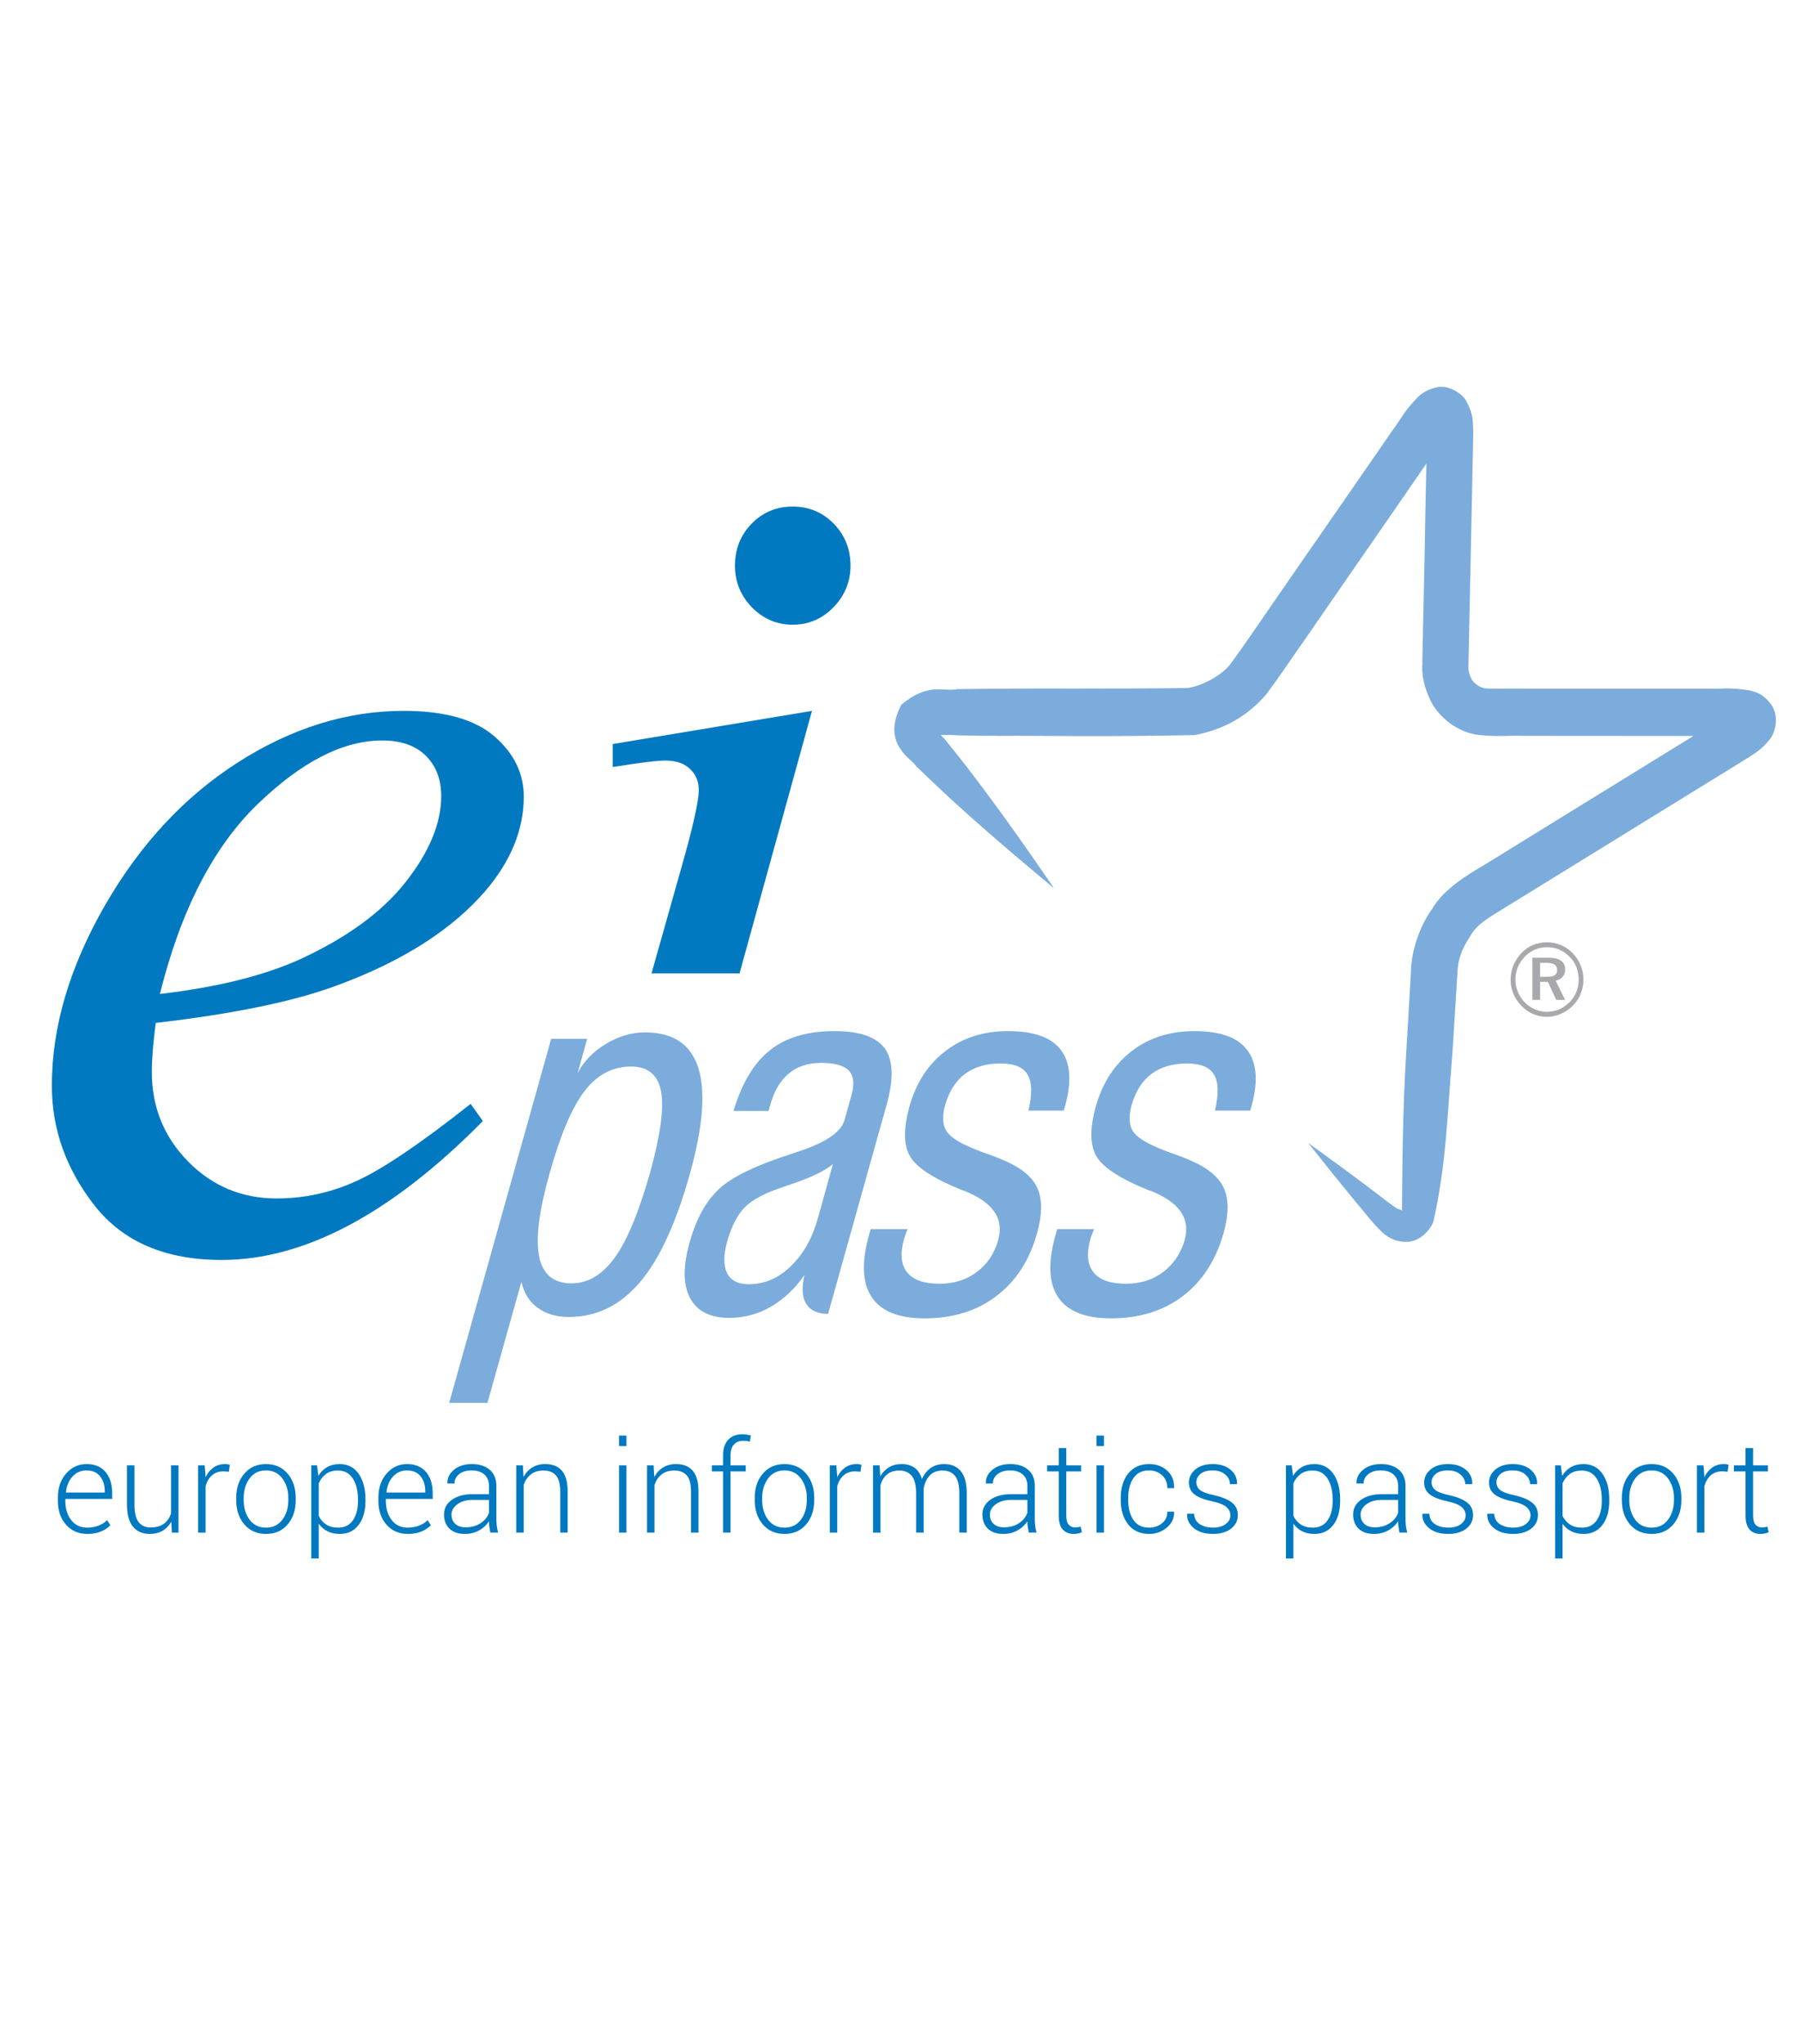
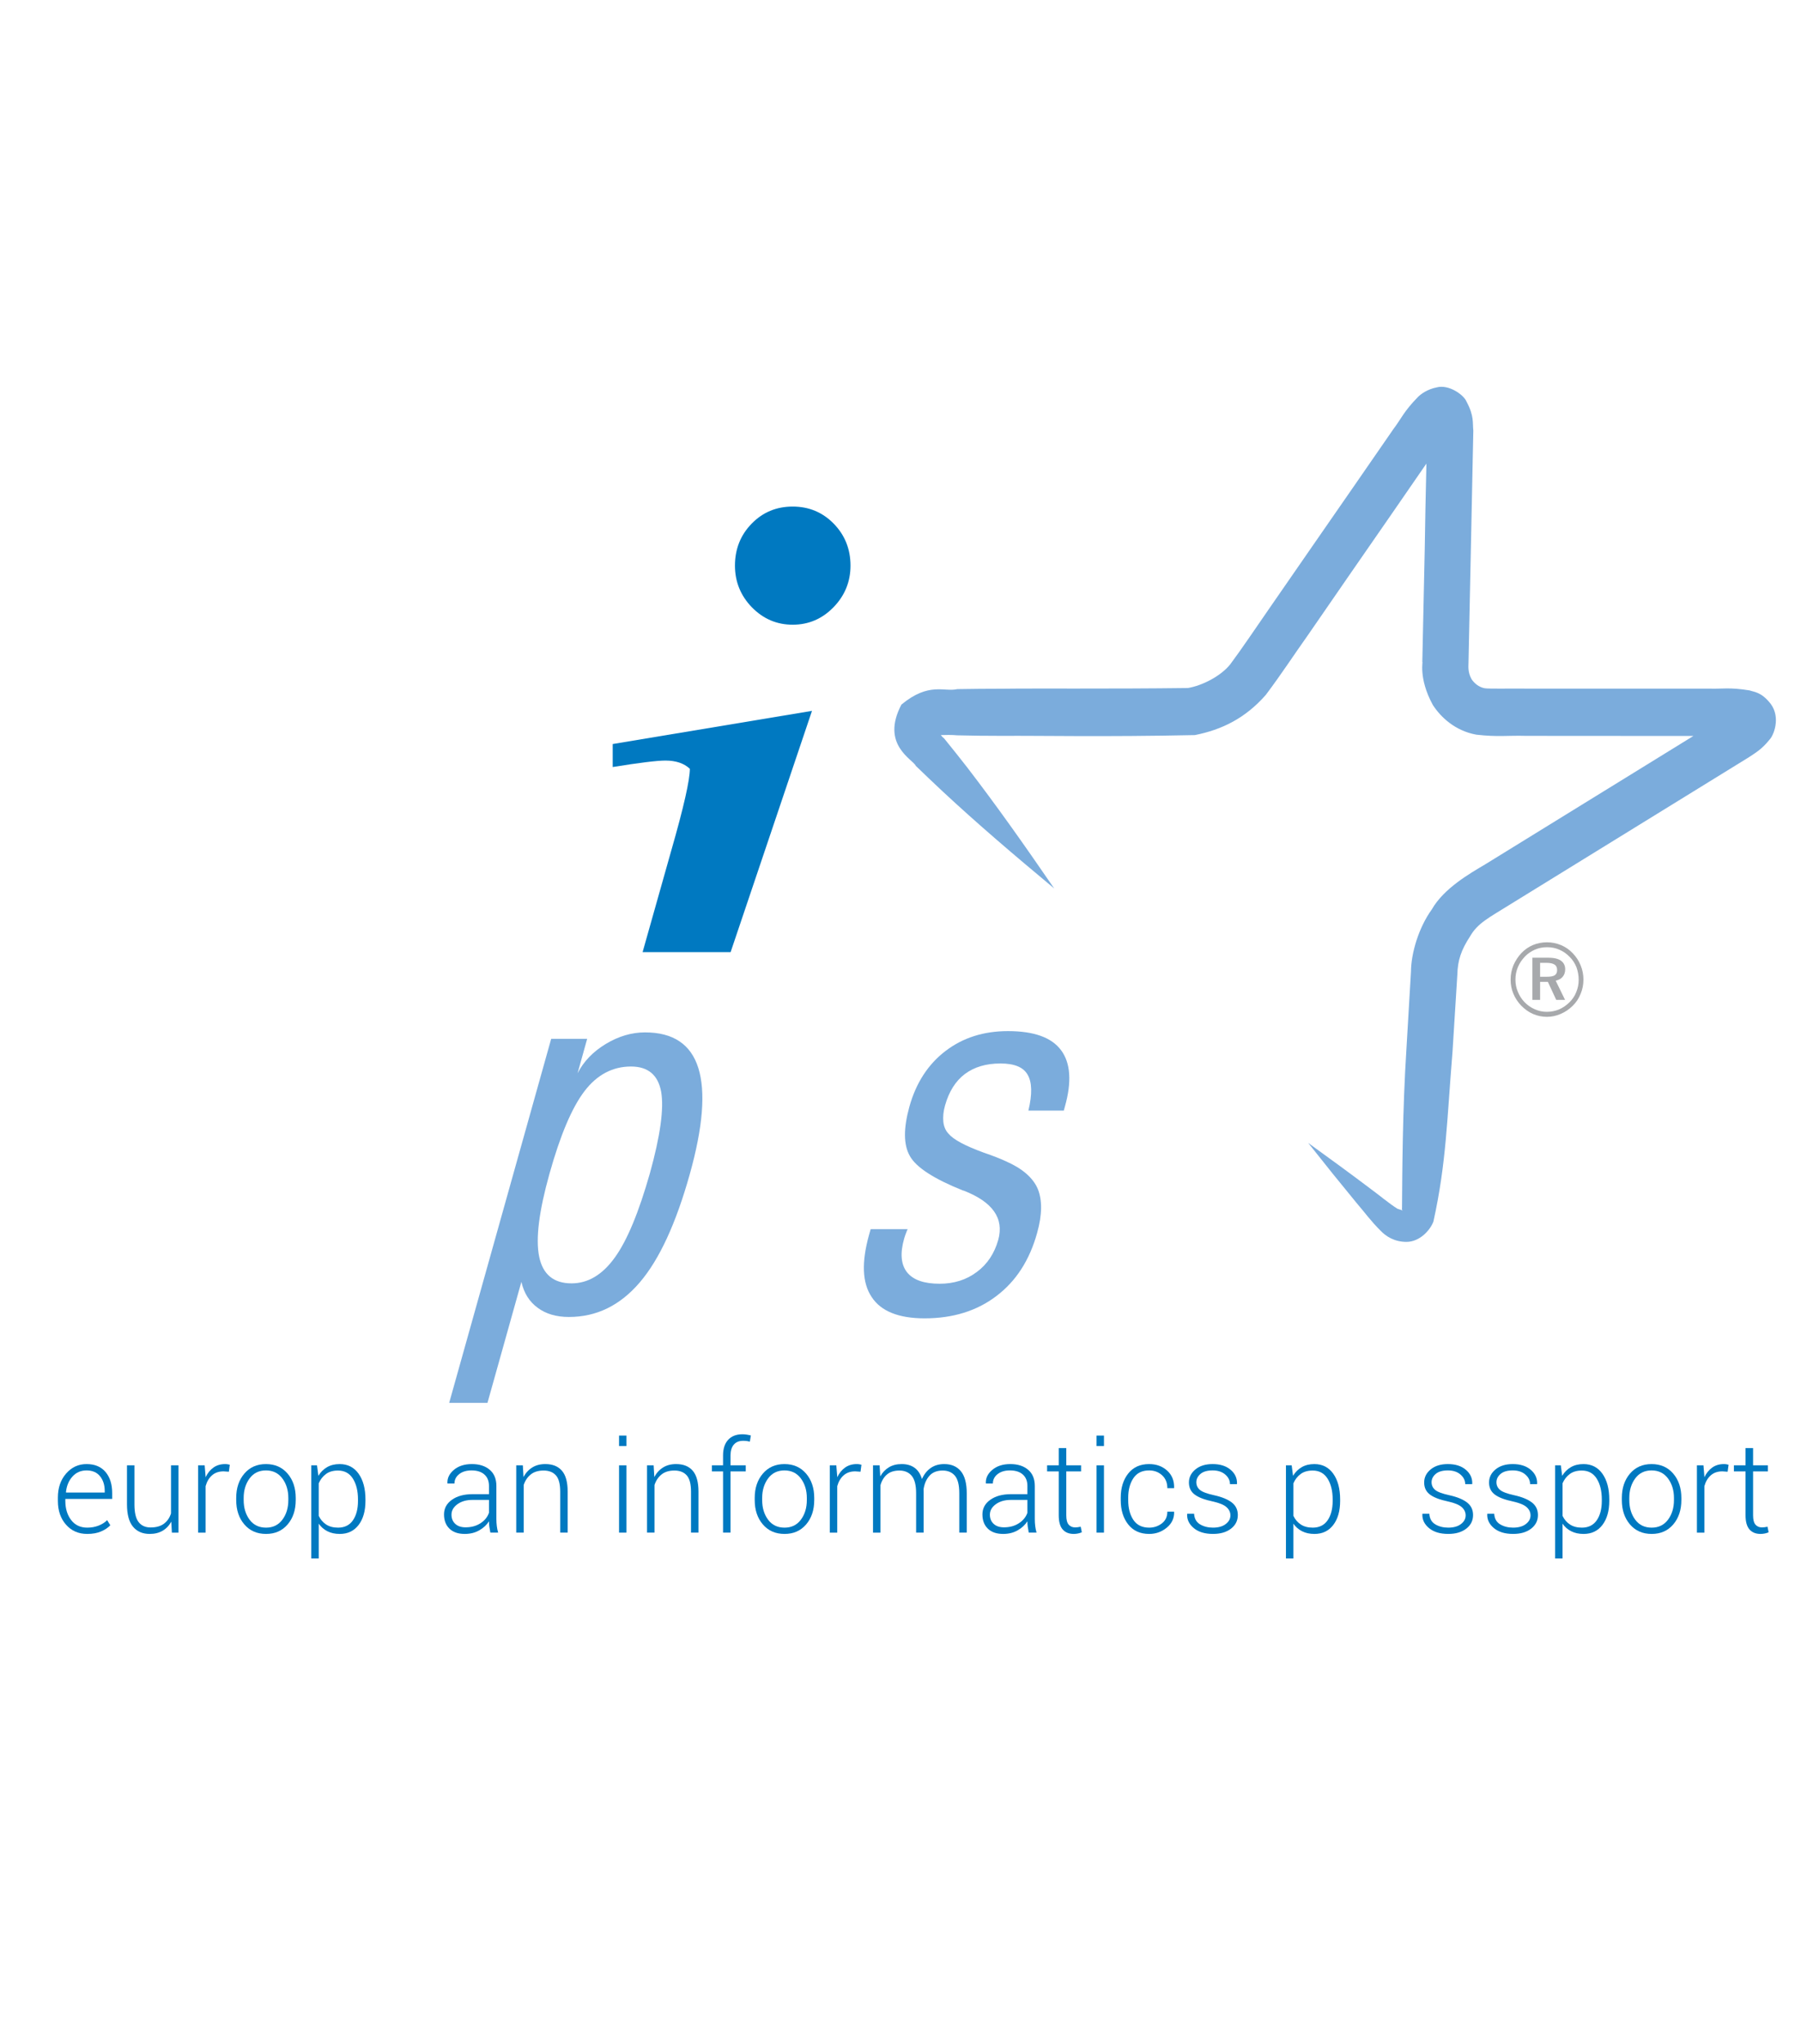
<svg xmlns="http://www.w3.org/2000/svg" version="1.1" id="Layer_1" x="0px" y="0px" width="312px" height="354px" viewBox="0 0 312 354" enable-background="new 0 0 312 354" xml:space="preserve">
  <g>
    <path fill="#7BACDC" d="M306.764,121.938c-1.615-2.089-2.891-2.065-3.663-2.345c-3.539-0.587-4.808-0.226-6.99-0.312   c-3.988,0-7.88,0-11.601,0c-7.451,0-14.305,0-20.147,0c-2.582-0.04-6.286,0.065-7.162-0.062c-1.063-0.205-1.819-0.902-2.263-1.558   c-0.74-1.306-0.519-2.478-0.541-2.782c0,0,0.16-7.692,0.409-19.599c0.132-6.003,0.273-12.879,0.427-20.694   c-0.153-1.381,0.183-2.478-1.188-5.04c-0.467-1.154-3.066-3.004-5.147-2.445c-1.628,0.322-2.709,1.131-3.231,1.637   c-2.486,2.53-2.913,3.788-4.243,5.535c-2.316,3.349-4.665,6.748-7.055,10.207c-4.788,6.886-9.658,13.962-14.408,20.811   c-2.28,3.286-4.857,7.131-6.843,9.79c-1.626,2.035-4.869,3.695-7.333,4.096c-13.44,0.17-26.32,0.043-32.064,0.122   c-2.759,0-5.398,0.029-7.884,0.069c-2.252,0.535-4.898-1.281-9.68,2.681c-3.666,6.979,2.039,9.505,2.494,10.615   c1.557,1.509,3.095,2.961,4.611,4.386c6.101,5.679,12.125,10.815,19.361,16.842c-5.358-7.802-9.955-14.309-15.051-20.943   c-1.298-1.647-2.6-3.322-3.987-5.008c-0.245-0.199-0.436-0.402-0.605-0.611c0.809-0.028,1.861-0.053,2.857,0.042   c2.485,0.063,5.125,0.092,7.884,0.092c6.274-0.053,17.429,0.203,33.277-0.134c4.67-0.926,8.731-2.914,12.28-6.953   c2.804-3.739,4.767-6.789,7.271-10.316c4.738-6.873,9.618-13.949,14.392-20.823c2.075-3.019,4.146-6.004,6.165-8.934   c-0.118,5.354-0.233,10.418-0.289,14.816c-0.268,11.898-0.421,19.582-0.421,19.582c0.205-0.434-0.774,2.669,1.825,7.411   c1.383,2.142,3.88,4.481,7.525,5.144c3.767,0.434,5.393,0.115,8.618,0.207c5.843,0.013,12.696,0.013,20.147,0.013   c2.856,0,5.825,0,8.857,0c-12.463,7.683-25.119,15.483-36.069,22.241c-2.674,1.585-7.174,4.154-9.255,7.807   c-2.271,3.143-3.591,7.557-3.612,10.804c-0.342,5.688-0.598,10.279-0.785,13.356c-0.693,10.871-0.716,21.234-0.768,27.65   c-0.074,0.184,0.046,0.291,0.136,0.359c-0.13-0.068-0.393-0.138-0.922-0.316c-1.381-0.853-3.202-2.395-4.817-3.571   c-3.34-2.525-6.837-5.072-10.649-7.831c2.931,3.715,5.667,7.105,8.347,10.356c1.45,1.681,2.444,3.109,4.22,4.877   c0.894,0.922,2.332,1.907,4.454,1.907c2.332,0,4.136-2.072,4.671-3.517c2.246-10.146,2.344-17.69,3.31-29.414   c0.188-3.055,0.473-7.663,0.836-13.371c0.058-2.471,0.672-4.268,2.196-6.606c1.319-2.315,3.271-3.236,6.798-5.448   c12.548-7.73,27.337-16.84,41.497-25.583c0.954-0.66,2.195-1.29,3.6-3.07C307.207,127.476,308.544,124.362,306.764,121.938z    M301.24,127.557C301.264,127.548,301.264,127.557,301.24,127.557L301.24,127.557z" />
-     <path fill="#0079C1" d="M85.65,127.548c-3.417-2.944-8.646-4.414-15.717-4.414c-9.824,0-19.36,2.965-28.615,8.86   c-9.284,5.915-16.998,14.181-23.121,24.809c-6.132,10.665-9.215,21.07-9.215,31.247c0,7.557,2.48,14.491,7.403,20.771   c4.935,6.295,12.284,9.428,22.02,9.428c14.34,0,29.434-8.032,45.245-24.061l-2.119-2.976c-8.74,6.911-15.333,11.356-19.762,13.351   c-4.428,2.036-9.058,3.032-13.876,3.032c-5.996,0-11.112-2.15-15.298-6.389c-4.192-4.271-6.292-9.442-6.292-15.518   c0-2.258,0.228-5.085,0.683-8.503c13.547-1.559,24.064-3.743,31.53-6.542c11.266-4.158,19.826-9.629,25.626-16.379   c4.403-5.193,6.596-10.612,6.596-16.271C90.739,133.955,89.032,130.489,85.65,127.548z M70.28,152.776   c-4.106,5.225-10.273,9.717-18.476,13.465c-6.186,2.782-14.235,4.776-24.104,5.933c3.596-14.459,9.232-25.402,16.854-32.81   c7.651-7.4,14.853-11.1,21.659-11.1c3.288,0,5.78,0.892,7.563,2.647c1.777,1.791,2.659,4.1,2.659,6.981   C76.435,142.59,74.384,147.563,70.28,152.776z" />
-     <path fill="#0079C1" d="M140.666,123.134l-34.523,5.746v3.982c4.614-0.741,7.652-1.12,9.133-1.12c1.8,0,3.208,0.465,4.232,1.429   c1.035,0.963,1.547,2.192,1.547,3.68c0,1.92-1.055,6.632-3.208,14.12l-4.98,17.639h15.248L140.666,123.134z" />
+     <path fill="#0079C1" d="M140.666,123.134l-34.523,5.746v3.982c4.614-0.741,7.652-1.12,9.133-1.12c1.8,0,3.208,0.465,4.232,1.429   c0,1.92-1.055,6.632-3.208,14.12l-4.98,17.639h15.248L140.666,123.134z" />
    <path fill="#0079C1" d="M144.43,90.706c-1.937-1.978-4.312-2.959-7.11-2.959c-2.807,0-5.179,0.981-7.107,2.959   c-1.934,1.988-2.892,4.414-2.892,7.271c0,2.79,0.984,5.21,2.94,7.228c1.974,2.007,4.321,3.005,7.059,3.005   c2.744,0,5.092-0.998,7.053-3.005c1.974-2.018,2.965-4.438,2.965-7.228C147.338,95.12,146.367,92.694,144.43,90.706z" />
    <g>
      <path fill="#7BACDC" d="M77.814,243.002l17.672-63.058h6.234l-1.662,5.959c1.066-2.062,2.68-3.735,4.87-5.061    c2.205-1.337,4.488-2.014,6.814-2.014c4.877,0,7.953,2.07,9.235,6.172c1.291,4.124,0.799,10.251-1.49,18.419    c-2.381,8.492-5.257,14.738-8.647,18.706c-3.407,3.985-7.468,5.998-12.284,5.998c-2.189,0-4.001-0.539-5.407-1.589    c-1.444-1.057-2.374-2.529-2.826-4.495l-5.876,20.962H77.814z M95.184,203.334c-1.804,6.448-2.412,11.218-1.784,14.324    c0.631,3.094,2.504,4.644,5.615,4.644c2.87,0,5.364-1.51,7.505-4.49c2.159-2.995,4.15-7.857,6.056-14.545    c1.818-6.536,2.469-11.263,1.957-14.17c-0.54-2.898-2.269-4.357-5.223-4.357c-3.194,0-5.898,1.434-8.062,4.278    C99.063,191.884,97.052,196.656,95.184,203.334z" />
-       <path fill="#7BACDC" d="M143.456,227.585c-1.827,0-3.086-0.593-3.81-1.764c-0.71-1.176-0.799-2.856-0.26-4.983    c-1.674,2.389-3.622,4.22-5.851,5.517c-2.222,1.28-4.622,1.923-7.193,1.923c-3.304,0-5.589-1.148-6.797-3.433    c-1.226-2.315-1.251-5.526-0.063-9.676c1.126-4.07,2.853-7.178,5.168-9.297c2.309-2.117,6.618-4.158,12.881-6.133l0.115-0.062    c5.153-1.604,8.031-3.477,8.649-5.641l1.214-4.344c0.54-1.939,0.386-3.345-0.447-4.22c-0.825-0.899-2.432-1.36-4.804-1.36    c-2.286,0-4.183,0.626-5.638,1.86c-1.479,1.218-2.557,3.123-3.255,5.648l-0.225,0.816h-6.07c1.436-4.798,3.532-8.325,6.315-10.518    c2.79-2.222,6.521-3.313,11.177-3.313c4.376,0,7.29,1.007,8.751,3.055c1.416,2.03,1.53,5.228,0.296,9.652L143.456,227.585z     M144.289,201.65c-1.308,1.142-3.902,2.378-7.736,3.658c-0.322,0.092-0.542,0.193-0.7,0.236c-3.297,1.077-5.554,2.266-6.854,3.603    c-1.291,1.337-2.294,3.328-3.038,5.937c-0.643,2.338-0.643,4.16,0,5.469c0.666,1.274,1.897,1.899,3.75,1.899    c2.687,0,5.096-1.018,7.269-3.099c2.176-2.088,3.739-4.864,4.719-8.356L144.289,201.65z" />
      <path fill="#7BACDC" d="M150.83,212.914h6.406c-0.017,0.055-0.052,0.147-0.114,0.245c-0.245,0.605-0.398,1.066-0.481,1.355    c-0.736,2.574-0.565,4.508,0.481,5.856c1.072,1.343,2.944,1.997,5.666,1.997c2.489,0,4.634-0.683,6.438-2.04    c1.832-1.361,3.044-3.217,3.709-5.563c1.023-3.72-0.95-6.561-5.978-8.523c-0.086-0.017-0.126-0.031-0.155-0.031    c-5.009-2.011-8.086-3.997-9.176-5.959c-1.121-1.948-1.121-4.795-0.086-8.555c1.146-4.104,3.233-7.335,6.247-9.637    c3.015-2.306,6.611-3.452,10.825-3.452c4.494,0,7.566,1.092,9.209,3.313c1.634,2.192,1.877,5.473,0.654,9.775l-0.182,0.677h-6.133    c0.678-2.838,0.633-4.926-0.142-6.215c-0.732-1.309-2.314-1.942-4.692-1.942c-2.525,0-4.557,0.62-6.177,1.826    c-1.6,1.203-2.743,3.021-3.425,5.421c-0.301,1.041-0.387,2.02-0.301,2.858c0.095,0.851,0.396,1.527,0.893,2.057    c0.882,1.044,2.923,2.116,6.081,3.273c1.712,0.583,3.003,1.101,3.895,1.519c2.822,1.244,4.66,2.842,5.484,4.756    c0.796,1.942,0.779,4.481-0.107,7.64c-1.313,4.735-3.658,8.367-7.065,10.938c-3.355,2.562-7.515,3.859-12.419,3.859    c-4.508,0-7.574-1.234-9.175-3.689c-1.645-2.432-1.784-6.012-0.458-10.782L150.83,212.914z" />
-       <path fill="#7BACDC" d="M183.127,212.914h6.411c-0.04,0.055-0.062,0.147-0.108,0.245c-0.262,0.605-0.421,1.066-0.501,1.355    c-0.739,2.574-0.574,4.508,0.501,5.856c1.029,1.343,2.94,1.997,5.626,1.997c2.52,0,4.652-0.683,6.468-2.04    c1.78-1.361,3.043-3.217,3.709-5.563c1.035-3.72-0.962-6.561-5.989-8.523c-0.069-0.017-0.104-0.031-0.155-0.031    c-5.016-2.011-8.06-3.997-9.175-5.959c-1.098-1.948-1.138-4.795-0.086-8.555c1.145-4.104,3.243-7.335,6.234-9.637    c3.026-2.306,6.623-3.452,10.849-3.452c4.482,0,7.549,1.092,9.169,3.313c1.684,2.192,1.901,5.473,0.706,9.775l-0.205,0.677h-6.109    c0.671-2.838,0.625-4.926-0.153-6.215c-0.756-1.309-2.32-1.942-4.698-1.942c-2.503,0-4.574,0.62-6.166,1.826    c-1.599,1.203-2.754,3.021-3.43,5.421c-0.291,1.041-0.399,2.02-0.291,2.858c0.075,0.851,0.375,1.527,0.871,2.057    c0.887,1.044,2.911,2.116,6.081,3.273c1.712,0.583,3.003,1.101,3.9,1.519c2.811,1.244,4.643,2.842,5.484,4.756    c0.813,1.942,0.784,4.481-0.092,7.64c-1.347,4.735-3.69,8.367-7.07,10.938c-3.355,2.562-7.514,3.859-12.423,3.859    c-4.505,0-7.583-1.234-9.187-3.689c-1.633-2.432-1.78-6.012-0.432-10.782L183.127,212.914z" />
    </g>
    <g>
      <path fill="#A7A9AC" d="M267.985,163.224c0.859,0,1.673,0.163,2.452,0.49s1.45,0.796,2.042,1.425    c0.587,0.62,1.041,1.302,1.349,2.087c0.319,0.769,0.483,1.589,0.483,2.446c0,0.904-0.164,1.695-0.483,2.461    c-0.308,0.799-0.762,1.487-1.372,2.084c-0.613,0.606-1.308,1.087-2.099,1.417c-0.756,0.335-1.553,0.5-2.372,0.5    c-0.83,0-1.638-0.165-2.418-0.5c-0.756-0.33-1.415-0.813-2.035-1.438c-0.586-0.605-1.058-1.324-1.371-2.093    c-0.324-0.765-0.467-1.581-0.467-2.432c0-0.856,0.166-1.677,0.483-2.465c0.354-0.799,0.813-1.514,1.417-2.153    c0.598-0.608,1.263-1.063,1.973-1.356C266.308,163.387,267.115,163.224,267.985,163.224z M273.487,169.74    c0-0.782-0.138-1.507-0.383-2.193c-0.283-0.696-0.665-1.294-1.177-1.794c-0.523-0.549-1.12-0.959-1.786-1.246    c-0.654-0.302-1.382-0.433-2.139-0.433c-0.734,0-1.428,0.131-2.093,0.419c-0.626,0.275-1.225,0.668-1.718,1.18    c-0.541,0.566-0.962,1.178-1.246,1.874c-0.284,0.697-0.415,1.402-0.415,2.13c0,0.739,0.131,1.444,0.415,2.113    c0.267,0.663,0.648,1.26,1.166,1.809c0.535,0.541,1.109,0.936,1.78,1.227c0.683,0.301,1.354,0.44,2.064,0.44    c0.746,0,1.446-0.14,2.101-0.401c0.664-0.29,1.273-0.699,1.83-1.245c0.507-0.507,0.922-1.093,1.179-1.772    C273.338,171.19,273.487,170.485,273.487,169.74z M268.168,165.89c0.979,0,1.729,0.159,2.219,0.5    c0.507,0.348,0.762,0.854,0.762,1.514c0,0.502-0.143,0.949-0.427,1.285c-0.284,0.353-0.693,0.561-1.217,0.686l1.622,3.325h-1.53    l-1.446-3.123h-1.347v3.123h-1.338v-7.309H268.168z M267.913,166.782h-1.109v2.412h1.136c0.654,0,1.121-0.066,1.418-0.279    c0.256-0.17,0.392-0.466,0.392-0.872c0-0.441-0.136-0.765-0.438-0.954C269.026,166.893,268.556,166.782,267.913,166.782z" />
    </g>
  </g>
  <g>
    <path fill="#0079C1" d="M15.113,265.705c-1.509,0-2.733-0.533-3.674-1.601c-0.941-1.066-1.412-2.437-1.412-4.11v-0.593   c0-1.681,0.476-3.067,1.428-4.159c0.952-1.092,2.131-1.638,3.54-1.638c1.415,0,2.509,0.454,3.281,1.362   c0.772,0.909,1.158,2.132,1.158,3.669v1.003H11.32v0.355c0,1.329,0.335,2.432,1.007,3.308c0.672,0.877,1.6,1.314,2.786,1.314   c0.711,0,1.365-0.116,1.961-0.35s1.092-0.548,1.487-0.943l0.55,0.884c-0.41,0.431-0.947,0.788-1.611,1.072   C16.835,265.562,16.04,265.705,15.113,265.705z M14.994,254.703c-0.991,0-1.807,0.355-2.446,1.066   c-0.64,0.712-1.013,1.613-1.121,2.705l0.033,0.064h6.681v-0.27c0-1.034-0.271-1.887-0.813-2.559   C16.785,255.039,16.007,254.703,14.994,254.703z" />
    <path fill="#0079C1" d="M29.67,263.582c-0.374,0.683-0.875,1.207-1.503,1.573c-0.628,0.366-1.374,0.55-2.236,0.55   c-1.228,0-2.191-0.417-2.888-1.25s-1.045-2.127-1.045-3.879v-6.757h1.293v6.778c0,1.422,0.242,2.442,0.727,3.06   c0.485,0.618,1.173,0.927,2.063,0.927c0.97,0,1.744-0.217,2.322-0.651c0.578-0.435,0.986-1.029,1.223-1.784v-8.329h1.293v11.659   h-1.142L29.67,263.582z" />
    <path fill="#0079C1" d="M39.648,254.93l-0.916-0.065c-0.812,0-1.479,0.229-1.999,0.685c-0.521,0.456-0.893,1.083-1.115,1.881v8.049   h-1.293v-11.659h1.131l0.162,1.939v0.13c0.337-0.719,0.79-1.279,1.357-1.682c0.568-0.401,1.243-0.603,2.026-0.603   c0.158,0,0.309,0.012,0.453,0.037s0.262,0.053,0.355,0.081L39.648,254.93z" />
    <path fill="#0079C1" d="M40.919,259.477c0-1.717,0.471-3.125,1.412-4.224c0.941-1.1,2.188-1.648,3.739-1.648   c1.559,0,2.809,0.549,3.75,1.648c0.941,1.099,1.412,2.507,1.412,4.224v0.355c0,1.725-0.469,3.134-1.406,4.229   s-2.182,1.644-3.733,1.644c-1.566,0-2.82-0.548-3.761-1.644s-1.412-2.505-1.412-4.229V259.477z M42.212,259.832   c0,1.351,0.341,2.485,1.024,3.405c0.682,0.92,1.634,1.379,2.855,1.379c1.2,0,2.143-0.459,2.829-1.379   c0.686-0.92,1.029-2.055,1.029-3.405v-0.355c0-1.329-0.345-2.457-1.034-3.384c-0.69-0.927-1.638-1.39-2.845-1.39   c-1.207,0-2.152,0.463-2.834,1.39c-0.683,0.927-1.024,2.055-1.024,3.384V259.832z" />
    <path fill="#0079C1" d="M63.311,259.973c0,1.745-0.395,3.137-1.185,4.175c-0.791,1.038-1.879,1.558-3.265,1.558   c-0.812,0-1.525-0.155-2.139-0.464c-0.614-0.309-1.115-0.747-1.503-1.314v6.034h-1.293v-16.142h0.991l0.237,1.821   c0.388-0.646,0.891-1.147,1.508-1.503s1.343-0.533,2.177-0.533c1.401,0,2.496,0.559,3.287,1.675   c0.79,1.117,1.185,2.606,1.185,4.467V259.973z M62.018,259.746c0-1.479-0.295-2.687-0.884-3.621c-0.589-0.934-1.451-1.4-2.586-1.4   c-0.855,0-1.554,0.205-2.096,0.614c-0.542,0.409-0.954,0.941-1.234,1.595v5.646c0.302,0.632,0.729,1.13,1.282,1.492   c0.553,0.363,1.243,0.544,2.069,0.544c1.128,0,1.984-0.424,2.57-1.271s0.878-1.972,0.878-3.372V259.746z" />
-     <path fill="#0079C1" d="M70.638,265.705c-1.509,0-2.733-0.533-3.674-1.601c-0.941-1.066-1.412-2.437-1.412-4.11v-0.593   c0-1.681,0.476-3.067,1.428-4.159c0.952-1.092,2.131-1.638,3.54-1.638c1.415,0,2.509,0.454,3.281,1.362   c0.772,0.909,1.158,2.132,1.158,3.669v1.003h-8.114v0.355c0,1.329,0.335,2.432,1.007,3.308c0.672,0.877,1.6,1.314,2.786,1.314   c0.711,0,1.365-0.116,1.961-0.35s1.092-0.548,1.487-0.943l0.55,0.884c-0.41,0.431-0.947,0.788-1.611,1.072   C72.36,265.562,71.565,265.705,70.638,265.705z M70.52,254.703c-0.991,0-1.807,0.355-2.446,1.066   c-0.64,0.712-1.013,1.613-1.121,2.705l0.033,0.064h6.681v-0.27c0-1.034-0.271-1.887-0.813-2.559   C72.31,255.039,71.532,254.703,70.52,254.703z" />
    <path fill="#0079C1" d="M84.948,265.479c-0.079-0.409-0.138-0.762-0.178-1.056c-0.04-0.295-0.059-0.597-0.059-0.905   c-0.402,0.632-0.966,1.154-1.692,1.567s-1.559,0.62-2.5,0.62c-1.142,0-2.027-0.304-2.656-0.911   c-0.629-0.606-0.943-1.431-0.943-2.473c0-1.041,0.456-1.886,1.368-2.532c0.913-0.646,2.098-0.97,3.556-0.97h2.866v-1.444   c0-0.833-0.264-1.486-0.792-1.961c-0.528-0.474-1.273-0.711-2.236-0.711c-0.884,0-1.597,0.216-2.139,0.646   s-0.813,0.974-0.813,1.627h-1.196l-0.022-0.064c-0.043-0.876,0.333-1.646,1.126-2.312c0.793-0.664,1.83-0.996,3.108-0.996   s2.306,0.326,3.082,0.98c0.775,0.653,1.164,1.591,1.164,2.812v5.733c0,0.409,0.023,0.808,0.07,1.195   c0.047,0.389,0.124,0.772,0.232,1.153H84.948z M80.659,264.562c0.992,0,1.85-0.235,2.576-0.706c0.725-0.47,1.217-1.075,1.476-1.815   v-2.23h-2.877c-1.049,0-1.915,0.25-2.597,0.749s-1.023,1.101-1.023,1.805c0,0.661,0.217,1.192,0.652,1.595   S79.898,264.562,80.659,264.562z" />
    <path fill="#0079C1" d="M90.573,253.819l0.119,2.026c0.38-0.712,0.887-1.263,1.519-1.654c0.632-0.392,1.383-0.587,2.252-0.587   c1.264,0,2.227,0.386,2.888,1.158c0.661,0.772,0.991,1.977,0.991,3.615v7.101h-1.293v-7.09c0-1.337-0.25-2.281-0.749-2.834   c-0.5-0.554-1.208-0.83-2.128-0.83c-0.92,0-1.662,0.227-2.225,0.679c-0.564,0.453-0.972,1.06-1.223,1.821v8.254h-1.293v-11.659   H90.573z" />
    <path fill="#0079C1" d="M108.524,250.479h-1.282v-1.811h1.282V250.479z M108.524,265.479h-1.282v-11.659h1.282V265.479z" />
    <path fill="#0079C1" d="M113.233,253.819l0.119,2.026c0.38-0.712,0.887-1.263,1.519-1.654c0.632-0.392,1.383-0.587,2.252-0.587   c1.264,0,2.227,0.386,2.888,1.158c0.661,0.772,0.991,1.977,0.991,3.615v7.101h-1.293v-7.09c0-1.337-0.25-2.281-0.749-2.834   c-0.5-0.554-1.208-0.83-2.128-0.83c-0.92,0-1.662,0.227-2.225,0.679c-0.564,0.453-0.972,1.06-1.223,1.821v8.254h-1.293v-11.659   H113.233z" />
    <path fill="#0079C1" d="M125.259,265.479v-10.603h-1.929v-1.057h1.929v-1.702c0-1.171,0.294-2.076,0.884-2.716   c0.589-0.639,1.412-0.959,2.467-0.959c0.23,0,0.467,0.019,0.711,0.054c0.244,0.036,0.496,0.087,0.754,0.151l-0.172,1.066   c-0.172-0.043-0.349-0.077-0.528-0.103c-0.18-0.024-0.392-0.037-0.636-0.037c-0.704,0-1.245,0.223-1.622,0.668   s-0.566,1.07-0.566,1.875v1.702h2.64v1.057h-2.64v10.603H125.259z" />
    <path fill="#0079C1" d="M130.743,259.477c0-1.717,0.471-3.125,1.412-4.224c0.941-1.1,2.188-1.648,3.739-1.648   c1.559,0,2.809,0.549,3.75,1.648c0.941,1.099,1.412,2.507,1.412,4.224v0.355c0,1.725-0.469,3.134-1.406,4.229   s-2.182,1.644-3.733,1.644c-1.566,0-2.82-0.548-3.761-1.644s-1.412-2.505-1.412-4.229V259.477z M132.036,259.832   c0,1.351,0.341,2.485,1.024,3.405c0.682,0.92,1.634,1.379,2.855,1.379c1.2,0,2.143-0.459,2.829-1.379   c0.686-0.92,1.029-2.055,1.029-3.405v-0.355c0-1.329-0.345-2.457-1.034-3.384c-0.69-0.927-1.638-1.39-2.845-1.39   c-1.207,0-2.152,0.463-2.834,1.39c-0.683,0.927-1.024,2.055-1.024,3.384V259.832z" />
    <path fill="#0079C1" d="M149.072,254.93l-0.916-0.065c-0.812,0-1.479,0.229-1.999,0.685c-0.521,0.456-0.893,1.083-1.115,1.881   v8.049h-1.293v-11.659h1.131l0.162,1.939v0.13c0.337-0.719,0.79-1.279,1.357-1.682c0.568-0.401,1.243-0.603,2.026-0.603   c0.158,0,0.309,0.012,0.453,0.037s0.262,0.053,0.355,0.081L149.072,254.93z" />
    <path fill="#0079C1" d="M152.38,253.819l0.118,1.918c0.374-0.675,0.871-1.199,1.493-1.573c0.621-0.373,1.359-0.56,2.214-0.56   c0.89,0,1.634,0.213,2.23,0.641s1.023,1.079,1.283,1.956c0.352-0.812,0.852-1.447,1.502-1.907s1.436-0.689,2.355-0.689   c1.242,0,2.203,0.413,2.883,1.238c0.678,0.826,1.018,2.105,1.018,3.837v6.799h-1.293v-6.821c0-1.437-0.256-2.451-0.766-3.044   s-1.213-0.889-2.111-0.889c-0.984,0-1.746,0.3-2.285,0.899c-0.539,0.601-0.879,1.374-1.023,2.322c0,0.079,0.002,0.158,0.006,0.237   s0.006,0.18,0.006,0.302v6.993h-1.305v-6.821c0-1.407-0.256-2.415-0.77-3.022c-0.514-0.606-1.22-0.91-2.118-0.91   c-0.905,0-1.625,0.229-2.16,0.685s-0.911,1.072-1.126,1.848v8.222h-1.293v-11.659H152.38z" />
    <path fill="#0079C1" d="M178.22,265.479c-0.079-0.409-0.139-0.762-0.178-1.056c-0.04-0.295-0.06-0.597-0.06-0.905   c-0.402,0.632-0.967,1.154-1.691,1.567c-0.726,0.413-1.56,0.62-2.5,0.62c-1.143,0-2.028-0.304-2.656-0.911   c-0.629-0.606-0.943-1.431-0.943-2.473c0-1.041,0.456-1.886,1.369-2.532c0.912-0.646,2.097-0.97,3.556-0.97h2.866v-1.444   c0-0.833-0.264-1.486-0.792-1.961c-0.528-0.474-1.273-0.711-2.236-0.711c-0.883,0-1.597,0.216-2.139,0.646   s-0.813,0.974-0.813,1.627h-1.196l-0.021-0.064c-0.043-0.876,0.332-1.646,1.126-2.312c0.794-0.664,1.83-0.996,3.109-0.996   c1.278,0,2.306,0.326,3.081,0.98c0.776,0.653,1.164,1.591,1.164,2.812v5.733c0,0.409,0.023,0.808,0.07,1.195   c0.046,0.389,0.124,0.772,0.231,1.153H178.22z M173.931,264.562c0.991,0,1.85-0.235,2.575-0.706   c0.726-0.47,1.218-1.075,1.477-1.815v-2.23h-2.877c-1.049,0-1.915,0.25-2.597,0.749c-0.683,0.499-1.024,1.101-1.024,1.805   c0,0.661,0.218,1.192,0.652,1.595S173.169,264.562,173.931,264.562z" />
    <path fill="#0079C1" d="M184.718,250.835v2.984h2.564v1.057h-2.564v7.597c0,0.761,0.138,1.302,0.415,1.621   c0.276,0.32,0.645,0.479,1.104,0.479c0.157,0,0.311-0.009,0.457-0.026c0.147-0.019,0.322-0.049,0.523-0.092l0.193,0.959   c-0.172,0.086-0.386,0.156-0.641,0.21s-0.509,0.081-0.76,0.081c-0.819,0-1.457-0.259-1.913-0.776   c-0.456-0.517-0.684-1.336-0.684-2.456v-7.597h-2.016v-1.057h2.016v-2.984H184.718z" />
    <path fill="#0079C1" d="M191.247,250.479h-1.282v-1.811h1.282V250.479z M191.247,265.479h-1.282v-11.659h1.282V265.479z" />
    <path fill="#0079C1" d="M199.081,264.616c0.826,0,1.557-0.244,2.192-0.732s0.954-1.167,0.954-2.036h1.152l0.021,0.064   c0.029,1.077-0.395,1.979-1.271,2.704c-0.876,0.726-1.893,1.089-3.049,1.089c-1.552,0-2.761-0.546-3.626-1.638   c-0.866-1.093-1.299-2.489-1.299-4.192v-0.452c0-1.695,0.432-3.089,1.293-4.181c0.862-1.092,2.069-1.638,3.621-1.638   c1.25,0,2.291,0.377,3.125,1.131c0.833,0.754,1.235,1.746,1.206,2.974l-0.021,0.065h-1.152c0-0.934-0.306-1.68-0.916-2.236   s-1.357-0.835-2.241-0.835c-1.222,0-2.13,0.449-2.727,1.347c-0.596,0.898-0.895,2.022-0.895,3.373v0.452   c0,1.372,0.299,2.506,0.895,3.4C196.94,264.169,197.853,264.616,199.081,264.616z" />
    <path fill="#0079C1" d="M213.153,262.494c0-0.546-0.225-1.022-0.673-1.428c-0.449-0.406-1.259-0.738-2.43-0.997   c-1.38-0.287-2.405-0.681-3.077-1.18c-0.671-0.499-1.007-1.198-1.007-2.096c0-0.891,0.375-1.646,1.126-2.264   c0.75-0.617,1.743-0.926,2.979-0.926c1.3,0,2.338,0.328,3.114,0.985c0.775,0.657,1.146,1.468,1.109,2.43l-0.021,0.065h-1.196   c0-0.64-0.274-1.196-0.824-1.671c-0.55-0.474-1.276-0.711-2.182-0.711c-0.935,0-1.638,0.205-2.112,0.614   c-0.474,0.409-0.711,0.888-0.711,1.433c0,0.532,0.203,0.972,0.608,1.32c0.406,0.349,1.216,0.655,2.43,0.922   c1.365,0.301,2.397,0.722,3.099,1.261c0.7,0.538,1.05,1.264,1.05,2.176c0,0.97-0.393,1.759-1.18,2.365   c-0.786,0.607-1.826,0.911-3.119,0.911c-1.415,0-2.527-0.338-3.335-1.013c-0.809-0.676-1.19-1.48-1.147-2.414l0.021-0.064h1.186   c0.05,0.84,0.393,1.451,1.028,1.831c0.636,0.381,1.385,0.571,2.247,0.571c0.934,0,1.67-0.208,2.209-0.625   C212.885,263.575,213.153,263.075,213.153,262.494z" />
    <path fill="#0079C1" d="M232.161,259.973c0,1.745-0.396,3.137-1.186,4.175s-1.878,1.558-3.265,1.558   c-0.812,0-1.524-0.155-2.139-0.464s-1.115-0.747-1.504-1.314v6.034h-1.293v-16.142h0.992l0.236,1.821   c0.388-0.646,0.891-1.147,1.509-1.503s1.343-0.533,2.177-0.533c1.4,0,2.496,0.559,3.286,1.675c0.79,1.117,1.186,2.606,1.186,4.467   V259.973z M230.868,259.746c0-1.479-0.295-2.687-0.884-3.621c-0.589-0.934-1.451-1.4-2.586-1.4c-0.855,0-1.554,0.205-2.096,0.614   c-0.543,0.409-0.954,0.941-1.234,1.595v5.646c0.302,0.632,0.729,1.13,1.283,1.492c0.553,0.363,1.242,0.544,2.068,0.544   c1.128,0,1.984-0.424,2.57-1.271c0.585-0.848,0.878-1.972,0.878-3.372V259.746z" />
-     <path fill="#0079C1" d="M242.441,265.479c-0.079-0.409-0.139-0.762-0.178-1.056c-0.04-0.295-0.06-0.597-0.06-0.905   c-0.402,0.632-0.967,1.154-1.691,1.567c-0.726,0.413-1.56,0.62-2.5,0.62c-1.143,0-2.028-0.304-2.656-0.911   c-0.629-0.606-0.943-1.431-0.943-2.473c0-1.041,0.456-1.886,1.369-2.532c0.912-0.646,2.097-0.97,3.556-0.97h2.866v-1.444   c0-0.833-0.264-1.486-0.792-1.961c-0.528-0.474-1.273-0.711-2.236-0.711c-0.883,0-1.597,0.216-2.139,0.646   s-0.813,0.974-0.813,1.627h-1.196l-0.021-0.064c-0.043-0.876,0.332-1.646,1.126-2.312c0.794-0.664,1.83-0.996,3.109-0.996   c1.278,0,2.306,0.326,3.081,0.98c0.776,0.653,1.164,1.591,1.164,2.812v5.733c0,0.409,0.023,0.808,0.07,1.195   c0.046,0.389,0.124,0.772,0.231,1.153H242.441z M238.152,264.562c0.991,0,1.85-0.235,2.575-0.706   c0.726-0.47,1.218-1.075,1.477-1.815v-2.23h-2.877c-1.049,0-1.915,0.25-2.597,0.749c-0.683,0.499-1.024,1.101-1.024,1.805   c0,0.661,0.218,1.192,0.652,1.595S237.391,264.562,238.152,264.562z" />
    <path fill="#0079C1" d="M253.906,262.494c0-0.546-0.225-1.022-0.673-1.428c-0.449-0.406-1.259-0.738-2.43-0.997   c-1.38-0.287-2.405-0.681-3.077-1.18c-0.671-0.499-1.007-1.198-1.007-2.096c0-0.891,0.375-1.646,1.126-2.264   c0.75-0.617,1.743-0.926,2.979-0.926c1.3,0,2.338,0.328,3.114,0.985c0.775,0.657,1.146,1.468,1.109,2.43l-0.021,0.065h-1.196   c0-0.64-0.274-1.196-0.824-1.671c-0.55-0.474-1.276-0.711-2.182-0.711c-0.935,0-1.638,0.205-2.112,0.614   c-0.474,0.409-0.711,0.888-0.711,1.433c0,0.532,0.203,0.972,0.608,1.32c0.406,0.349,1.216,0.655,2.43,0.922   c1.365,0.301,2.397,0.722,3.099,1.261c0.7,0.538,1.05,1.264,1.05,2.176c0,0.97-0.393,1.759-1.18,2.365   c-0.786,0.607-1.826,0.911-3.119,0.911c-1.415,0-2.527-0.338-3.335-1.013c-0.809-0.676-1.19-1.48-1.147-2.414l0.021-0.064h1.186   c0.05,0.84,0.393,1.451,1.028,1.831c0.636,0.381,1.385,0.571,2.247,0.571c0.934,0,1.67-0.208,2.209-0.625   C253.638,263.575,253.906,263.075,253.906,262.494z" />
    <path fill="#0079C1" d="M265.145,262.494c0-0.546-0.225-1.022-0.673-1.428c-0.449-0.406-1.259-0.738-2.43-0.997   c-1.38-0.287-2.405-0.681-3.077-1.18c-0.671-0.499-1.007-1.198-1.007-2.096c0-0.891,0.375-1.646,1.126-2.264   c0.75-0.617,1.743-0.926,2.979-0.926c1.3,0,2.338,0.328,3.114,0.985c0.775,0.657,1.146,1.468,1.109,2.43l-0.021,0.065h-1.196   c0-0.64-0.274-1.196-0.824-1.671c-0.55-0.474-1.276-0.711-2.182-0.711c-0.935,0-1.638,0.205-2.112,0.614   c-0.474,0.409-0.711,0.888-0.711,1.433c0,0.532,0.203,0.972,0.608,1.32c0.406,0.349,1.216,0.655,2.43,0.922   c1.365,0.301,2.397,0.722,3.099,1.261c0.7,0.538,1.05,1.264,1.05,2.176c0,0.97-0.393,1.759-1.18,2.365   c-0.786,0.607-1.826,0.911-3.119,0.911c-1.415,0-2.527-0.338-3.335-1.013c-0.809-0.676-1.19-1.48-1.147-2.414l0.021-0.064h1.186   c0.05,0.84,0.393,1.451,1.028,1.831c0.636,0.381,1.385,0.571,2.247,0.571c0.934,0,1.67-0.208,2.209-0.625   C264.876,263.575,265.145,263.075,265.145,262.494z" />
    <path fill="#0079C1" d="M278.786,259.973c0,1.745-0.396,3.137-1.186,4.175s-1.878,1.558-3.265,1.558   c-0.812,0-1.524-0.155-2.139-0.464s-1.115-0.747-1.504-1.314v6.034H269.4v-16.142h0.992l0.236,1.821   c0.388-0.646,0.891-1.147,1.509-1.503s1.343-0.533,2.177-0.533c1.4,0,2.496,0.559,3.286,1.675c0.79,1.117,1.186,2.606,1.186,4.467   V259.973z M277.493,259.746c0-1.479-0.295-2.687-0.884-3.621c-0.589-0.934-1.451-1.4-2.586-1.4c-0.855,0-1.554,0.205-2.096,0.614   c-0.543,0.409-0.954,0.941-1.234,1.595v5.646c0.302,0.632,0.729,1.13,1.283,1.492c0.553,0.363,1.242,0.544,2.068,0.544   c1.128,0,1.984-0.424,2.57-1.271c0.585-0.848,0.878-1.972,0.878-3.372V259.746z" />
    <path fill="#0079C1" d="M280.963,259.477c0-1.717,0.471-3.125,1.412-4.224c0.94-1.1,2.187-1.648,3.738-1.648   c1.559,0,2.809,0.549,3.75,1.648c0.941,1.099,1.412,2.507,1.412,4.224v0.355c0,1.725-0.469,3.134-1.406,4.229   s-2.183,1.644-3.734,1.644c-1.565,0-2.819-0.548-3.76-1.644c-0.941-1.096-1.412-2.505-1.412-4.229V259.477z M282.256,259.832   c0,1.351,0.341,2.485,1.023,3.405s1.635,1.379,2.855,1.379c1.2,0,2.143-0.459,2.829-1.379c0.686-0.92,1.029-2.055,1.029-3.405   v-0.355c0-1.329-0.345-2.457-1.035-3.384c-0.689-0.927-1.638-1.39-2.845-1.39c-1.206,0-2.151,0.463-2.834,1.39   s-1.023,2.055-1.023,3.384V259.832z" />
    <path fill="#0079C1" d="M299.292,254.93l-0.916-0.065c-0.812,0-1.478,0.229-1.999,0.685c-0.521,0.456-0.893,1.083-1.115,1.881   v8.049h-1.293v-11.659h1.132l0.161,1.939v0.13c0.338-0.719,0.791-1.279,1.358-1.682c0.567-0.401,1.242-0.603,2.025-0.603   c0.158,0,0.309,0.012,0.453,0.037c0.144,0.025,0.262,0.053,0.355,0.081L299.292,254.93z" />
    <path fill="#0079C1" d="M303.699,250.835v2.984h2.564v1.057h-2.564v7.597c0,0.761,0.138,1.302,0.415,1.621   c0.276,0.32,0.645,0.479,1.104,0.479c0.157,0,0.311-0.009,0.457-0.026c0.147-0.019,0.322-0.049,0.523-0.092l0.193,0.959   c-0.172,0.086-0.386,0.156-0.641,0.21s-0.509,0.081-0.76,0.081c-0.819,0-1.457-0.259-1.913-0.776   c-0.456-0.517-0.684-1.336-0.684-2.456v-7.597h-2.016v-1.057h2.016v-2.984H303.699z" />
  </g>
</svg>